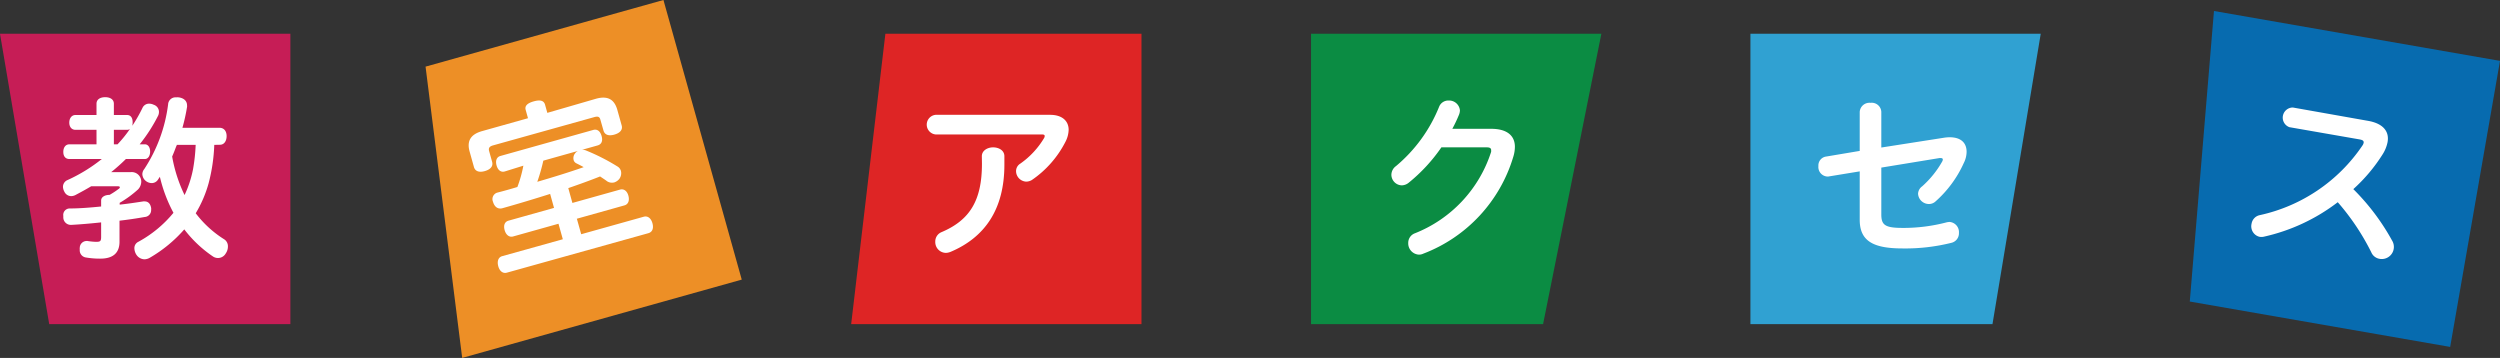
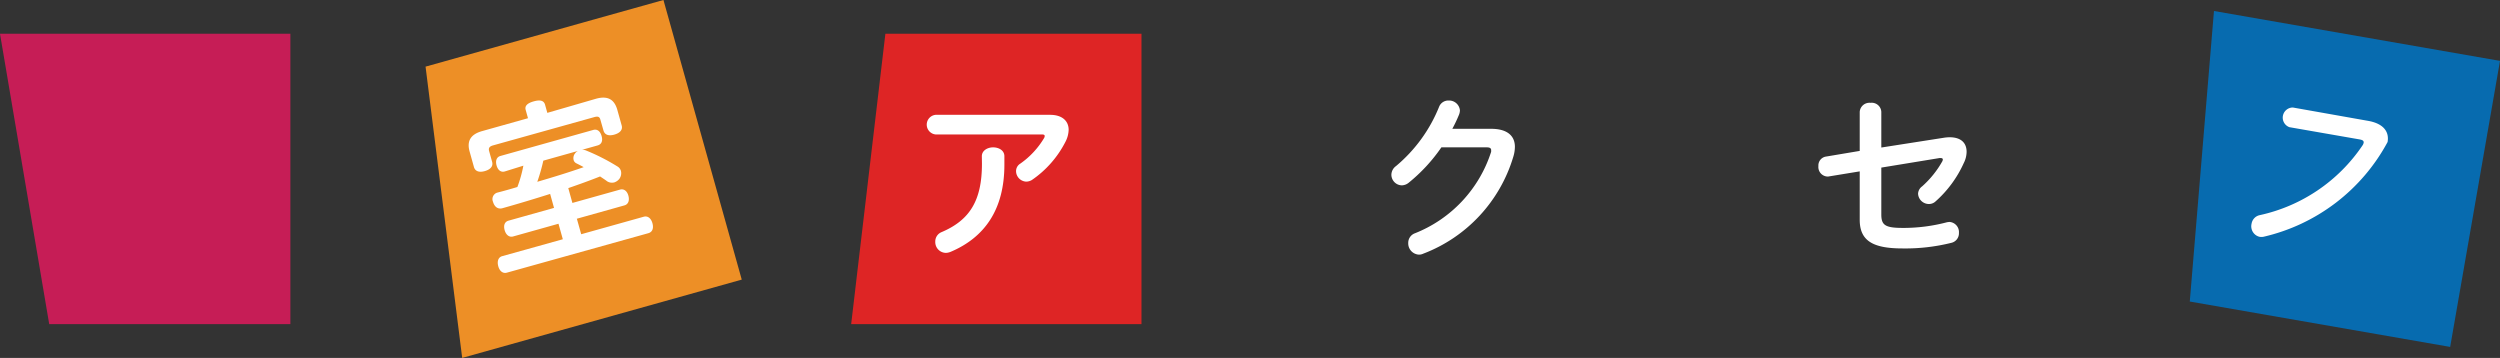
<svg xmlns="http://www.w3.org/2000/svg" id="レイヤー_1" data-name="レイヤー 1" viewBox="0 0 443.48 63.49">
  <rect x="0" y="0" width="443.48" height="63.49" fill="#333333" stroke="none" />
  <defs>
    <style>.cls-1{fill:#c61d56;}.cls-2{fill:#fff;}.cls-3{fill:#ed8f26;}.cls-4{fill:#de2525;}.cls-5{fill:#0b8c43;}.cls-6{fill:#30a1d2;}.cls-7{fill:#076baf;}</style>
  </defs>
  <title>title_教室アクセス</title>
  <polygon class="cls-1" points="51.51 57.5 8.73 57.5 0 5.99 51.51 5.99 51.51 57.5" />
-   <path class="cls-2" d="M386.65,422.51c-.88.53-1.75,1-2.69,1.5a1.76,1.76,0,0,1-.85.25,1.34,1.34,0,0,1-1.22-.78,1.94,1.94,0,0,1-.25-.88,1.3,1.3,0,0,1,.81-1.19,28.75,28.75,0,0,0,6.08-3.73H382.8c-.73,0-1.1-.5-1.1-1.26s.37-1.35,1.1-1.35h4.79V412.5h-3.73c-.69,0-1.1-.53-1.1-1.28s.41-1.35,1.1-1.35h3.73v-2c0-.75.63-1.16,1.54-1.16s1.54.41,1.54,1.16v2H393c.69,0,1,.53,1,1.29a3.24,3.24,0,0,1-.06.62,26.83,26.83,0,0,0,1.82-3.2,1.27,1.27,0,0,1,1.19-.72,1.82,1.82,0,0,1,.78.19,1.33,1.33,0,0,1,.94,1.25,1.67,1.67,0,0,1-.12.63,28.9,28.9,0,0,1-3.3,5.14h.91c.6,0,.94.57.94,1.29s-.34,1.32-.94,1.32H392.8a33.64,33.64,0,0,1-2.6,2.32h3.51a1.7,1.7,0,0,1,1.82,1.69,2.05,2.05,0,0,1-.57,1.38,18.9,18.9,0,0,1-3.26,2.38v.32c1.51-.16,2.92-.38,4.17-.57a.89.89,0,0,1,.28,0c.6,0,1,.41,1.13,1.16a1.06,1.06,0,0,1,0,.32,1.21,1.21,0,0,1-1.13,1.28c-1.38.25-2.88.47-4.48.66v3.73c0,2.1-1.28,3-3.39,3a14.72,14.72,0,0,1-2.66-.22,1.28,1.28,0,0,1-1-1.38.68.68,0,0,1,0-.28,1.22,1.22,0,0,1,1.19-1.25.38.38,0,0,1,.18,0,11.88,11.88,0,0,0,1.51.15c.78,0,.91-.12.91-.91v-2.54c-1.79.19-3.58.35-5.24.44h-.06a1.33,1.33,0,0,1-1.41-1.35v-.25a1.14,1.14,0,0,1,1.13-1.31c1.75,0,3.67-.16,5.58-.35v-1.06c0-.6.63-1,1.5-1a14.21,14.21,0,0,0,1.7-1.13.31.31,0,0,0,.12-.22c0-.12-.15-.18-.4-.18Zm4.67-7.44a22.35,22.35,0,0,0,2.2-2.72.9.9,0,0,1-.5.15h-2.35v2.57Zm17.16.1a31,31,0,0,1-1,6.8,21.35,21.35,0,0,1-2.29,5.33,19,19,0,0,0,5.08,4.64,1.45,1.45,0,0,1,.63,1.26,2.14,2.14,0,0,1-.38,1.22,1.58,1.58,0,0,1-2.28.54,21.61,21.61,0,0,1-5.08-4.8,24.26,24.26,0,0,1-6.06,5,2,2,0,0,1-1,.31,1.77,1.77,0,0,1-1.44-.82,2.21,2.21,0,0,1-.35-1.09,1.24,1.24,0,0,1,.69-1.19,21.11,21.11,0,0,0,6.24-5.15,26,26,0,0,1-2.41-6.39c-.13.21-.25.37-.35.53a1.32,1.32,0,0,1-1.13.59,1.74,1.74,0,0,1-1-.37,1.64,1.64,0,0,1-.63-1.22,1.48,1.48,0,0,1,.35-.91A27.05,27.05,0,0,0,400.29,408a1.32,1.32,0,0,1,1.44-1.26,2.27,2.27,0,0,1,.44,0c.94.13,1.48.66,1.48,1.42a.92.92,0,0,1,0,.28,32.47,32.47,0,0,1-.82,3.7h6.59c.78,0,1.25.59,1.25,1.47s-.44,1.54-1.19,1.54Zm-6.65,0c0,.12-.1.25-.13.34-.22.6-.44,1.16-.69,1.73a25.85,25.85,0,0,0,2.2,6.83,19.43,19.43,0,0,0,1.5-4.57,31.5,31.5,0,0,0,.47-4.33Z" transform="translate(-370.47 -389.47)" />
  <polygon class="cls-3" points="75.49 11.82 117.69 0 131.58 49.6 81.99 63.49 75.49 11.82" />
  <path class="cls-2" d="M476.15,407c2.14-.61,3.32.11,3.84,2l.76,2.72c.22.78-.31,1.35-1.3,1.63s-1.71.06-1.93-.73l-.55-1.93c-.15-.54-.46-.62-1.1-.44l-17.9,5c-.61.17-.89.42-.74,1l.54,1.93c.22.79-.31,1.36-1.3,1.64s-1.71.05-1.93-.73l-.76-2.72c-.52-1.84.12-3.06,2.23-3.65l8.12-2.28-.41-1.48c-.2-.69.28-1.19,1.43-1.51s1.78-.14,2,.56l.41,1.48ZM460,419.89c-.67.18-1.2-.22-1.44-1.06s0-1.5.67-1.69l16.48-4.62c.73-.2,1.24.24,1.48,1.09s0,1.46-.71,1.66l-2.78.78a1.58,1.58,0,0,1,.79.14A36.55,36.55,0,0,1,480,419a1.34,1.34,0,0,1,.62.8,1.69,1.69,0,0,1-.27,1.38,1.89,1.89,0,0,1-.92.65,1.61,1.61,0,0,1-1.26-.2c-.38-.29-.81-.56-1.25-.86-1.85.74-3.74,1.41-5.64,2.07l.73,2.63,8.43-2.36c.69-.2,1.27.23,1.5,1.07s0,1.54-.72,1.73l-8.42,2.36.77,2.75,11.08-3.1c.73-.21,1.32.28,1.56,1.16s0,1.56-.74,1.76l-25.09,7c-.69.19-1.28-.26-1.52-1.14s0-1.6.7-1.79l10.75-3-.77-2.75-8.06,2.26c-.67.18-1.25-.27-1.49-1.12s0-1.5.7-1.69l8.06-2.26-.69-2.48c-2.87.91-5.73,1.77-8.44,2.53-.82.23-1.43-.22-1.69-1.12a1.2,1.2,0,0,1,.75-1.64c1.18-.3,2.39-.64,3.57-1a22.31,22.31,0,0,0,1.06-3.78Zm6.85-1.92a32.12,32.12,0,0,1-1.07,3.75c2.77-.81,5.53-1.65,8.23-2.6-.42-.24-.88-.47-1.3-.68a.89.89,0,0,1-.49-.61,1.35,1.35,0,0,1,.26-1.15,1.31,1.31,0,0,1,.53-.44Z" transform="translate(-370.47 -389.47)" />
  <polygon class="cls-4" points="202.49 57.5 150.99 57.5 157.06 5.99 202.49 5.99 202.49 57.5" />
  <path class="cls-2" d="M556.75,409.84c2.19,0,3.29,1.13,3.29,2.66a4.87,4.87,0,0,1-.54,2.07,18.24,18.24,0,0,1-6,6.84,2,2,0,0,1-1,.28,1.89,1.89,0,0,1-1.79-1.88,1.56,1.56,0,0,1,.76-1.32,14.75,14.75,0,0,0,4.2-4.51.77.77,0,0,0,.12-.38c0-.19-.15-.28-.47-.28H536.43a1.75,1.75,0,0,1,0-3.48Zm-12.11,7.34c0-1,1-1.57,2-1.57s2,.53,2,1.57v1.5c0,8-3.54,12.92-9.53,15.46a2.41,2.41,0,0,1-.88.19,1.92,1.92,0,0,1-1.85-2,1.79,1.79,0,0,1,1.13-1.69c5-2.13,7.15-5.61,7.15-12.14Z" transform="translate(-370.47 -389.47)" />
-   <polygon class="cls-5" points="273.73 57.5 232.57 57.5 232.57 5.99 284.07 5.99 273.73 57.5" />
  <path class="cls-2" d="M626.16,415.61a29.65,29.65,0,0,1-5.83,6.3,2,2,0,0,1-1.22.44,1.9,1.9,0,0,1-1.82-1.88,1.94,1.94,0,0,1,.82-1.54,26.69,26.69,0,0,0,7.65-10.53,1.76,1.76,0,0,1,1.69-1.1,1.93,1.93,0,0,1,2,1.75,2.3,2.3,0,0,1-.16.76,26,26,0,0,1-1.19,2.51H635c2.85,0,4.2,1.25,4.2,3.19a6.12,6.12,0,0,1-.28,1.76,26.52,26.52,0,0,1-16,17.21,1.68,1.68,0,0,1-.76.16,2,2,0,0,1-1.88-2.07,1.8,1.8,0,0,1,1.19-1.72,23.15,23.15,0,0,0,13.52-14.46c0-.09,0-.19,0-.28,0-.35-.25-.5-.78-.5Z" transform="translate(-370.47 -389.47)" />
-   <polygon class="cls-6" points="353.45 57.5 310.51 57.5 310.51 5.99 362.01 5.99 353.45 57.5" />
  <path class="cls-2" d="M715.27,413.91a6.89,6.89,0,0,1,1.06-.09c2,0,3,1,3,2.57a4.52,4.52,0,0,1-.5,2,20.12,20.12,0,0,1-5,6.8,1.7,1.7,0,0,1-1.2.47,1.93,1.93,0,0,1-1.91-1.82,1.7,1.7,0,0,1,.72-1.31,17.24,17.24,0,0,0,3.55-4.39.8.8,0,0,0,.12-.38c0-.16-.12-.25-.38-.25a.67.67,0,0,0-.22,0l-10.31,1.69v8.31c0,1.88.66,2.39,3.79,2.39a30.13,30.13,0,0,0,7.84-1,3.54,3.54,0,0,1,.47-.06,1.81,1.81,0,0,1,1.67,1.95,1.73,1.73,0,0,1-1.32,1.75,33.64,33.64,0,0,1-8.69,1c-5.24,0-7.59-1.34-7.59-5.08v-8.59l-5.55.91a.86.86,0,0,1-.28,0,1.69,1.69,0,0,1-1.5-1.85,1.59,1.59,0,0,1,1.38-1.69l5.95-1v-6.93a1.73,1.73,0,0,1,1.92-1.6,1.7,1.7,0,0,1,1.91,1.6v6.33Z" transform="translate(-370.47 -389.47)" />
  <polygon class="cls-7" points="434.64 61.54 388.45 53.49 392.74 1.95 443.48 10.8 434.64 61.54" />
-   <path class="cls-2" d="M790.56,410.91c2.62.46,3.78,1.84,3.45,3.75a6.29,6.29,0,0,1-.89,2.2,29.38,29.38,0,0,1-5.19,6.16,39.86,39.86,0,0,1,6.88,9.13,2.15,2.15,0,0,1-2.25,3.23,1.94,1.94,0,0,1-1.45-1.17,41.81,41.81,0,0,0-5.94-8.87A33.54,33.54,0,0,1,772,431.47a2.09,2.09,0,0,1-.74,0,1.92,1.92,0,0,1-1.38-2.31,1.85,1.85,0,0,1,1.38-1.51,29.59,29.59,0,0,0,18.29-12.37,1.28,1.28,0,0,0,.21-.47c.06-.34-.16-.51-.72-.61l-12.45-2.17a1.8,1.8,0,0,1,.61-3.49Z" transform="translate(-370.47 -389.47)" />
+   <path class="cls-2" d="M790.56,410.91c2.62.46,3.78,1.84,3.45,3.75A33.54,33.54,0,0,1,772,431.47a2.09,2.09,0,0,1-.74,0,1.92,1.92,0,0,1-1.38-2.31,1.85,1.85,0,0,1,1.38-1.51,29.59,29.59,0,0,0,18.29-12.37,1.28,1.28,0,0,0,.21-.47c.06-.34-.16-.51-.72-.61l-12.45-2.17a1.8,1.8,0,0,1,.61-3.49Z" transform="translate(-370.47 -389.47)" />
</svg>